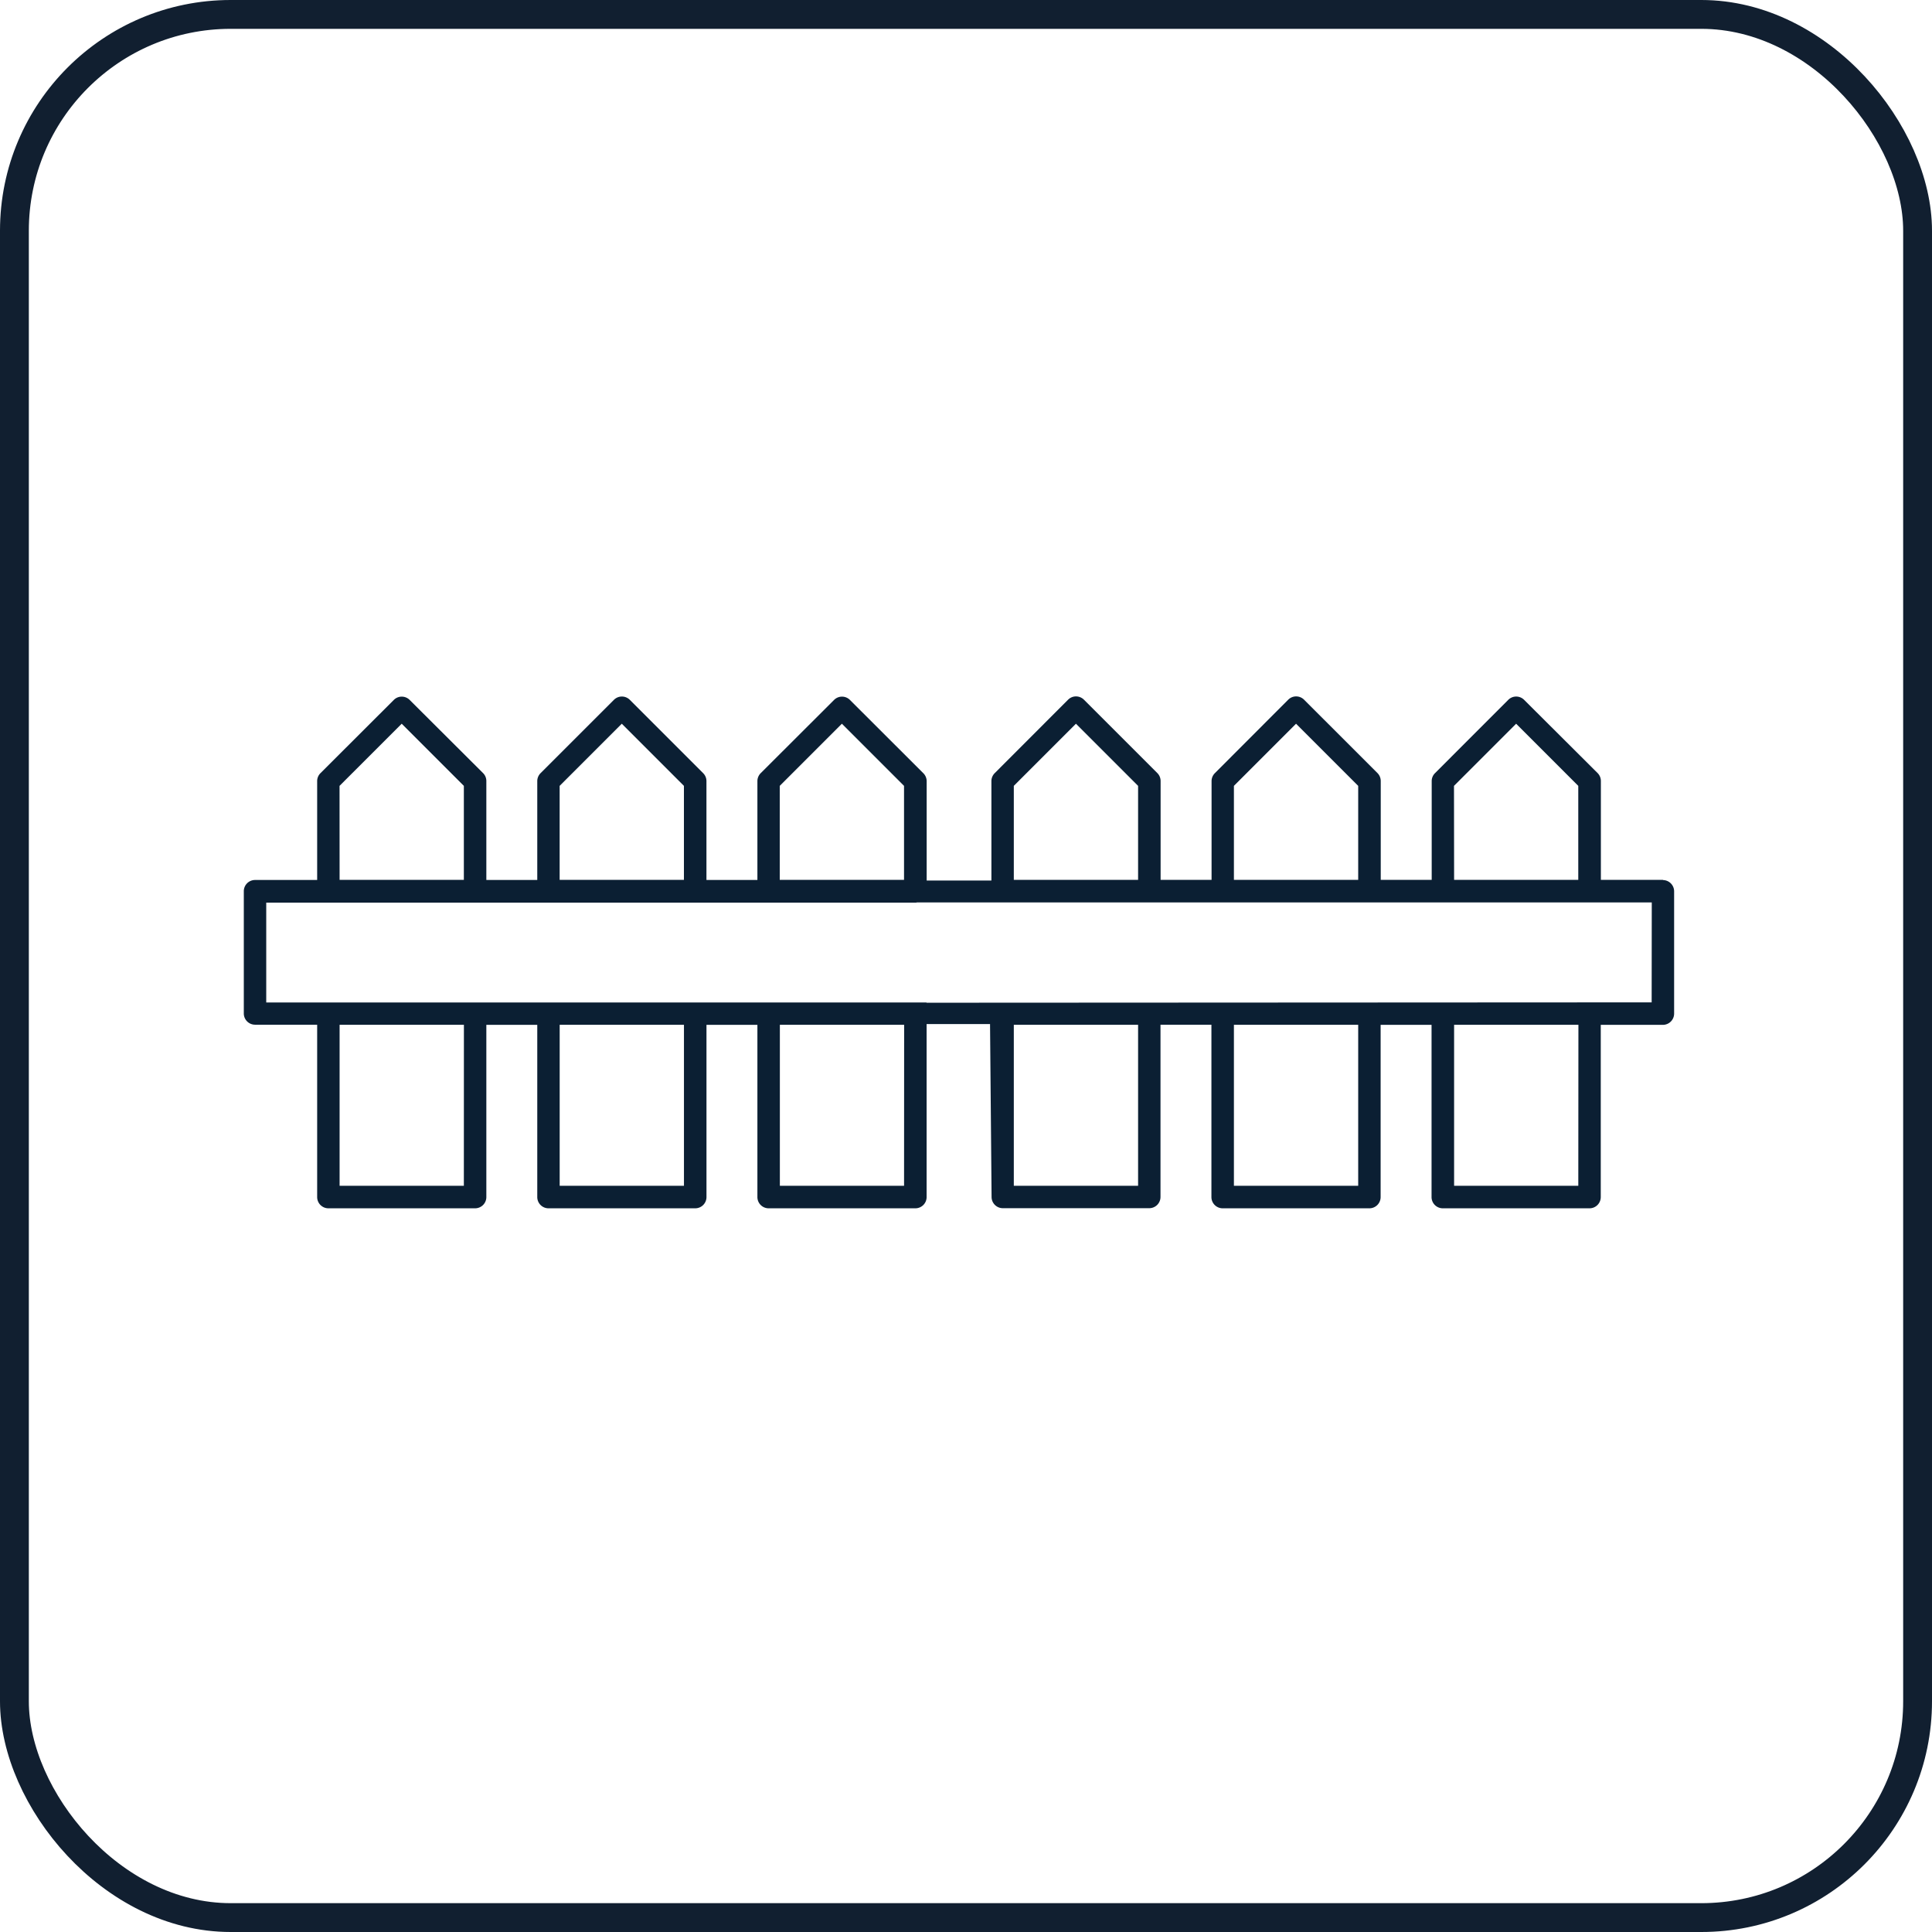
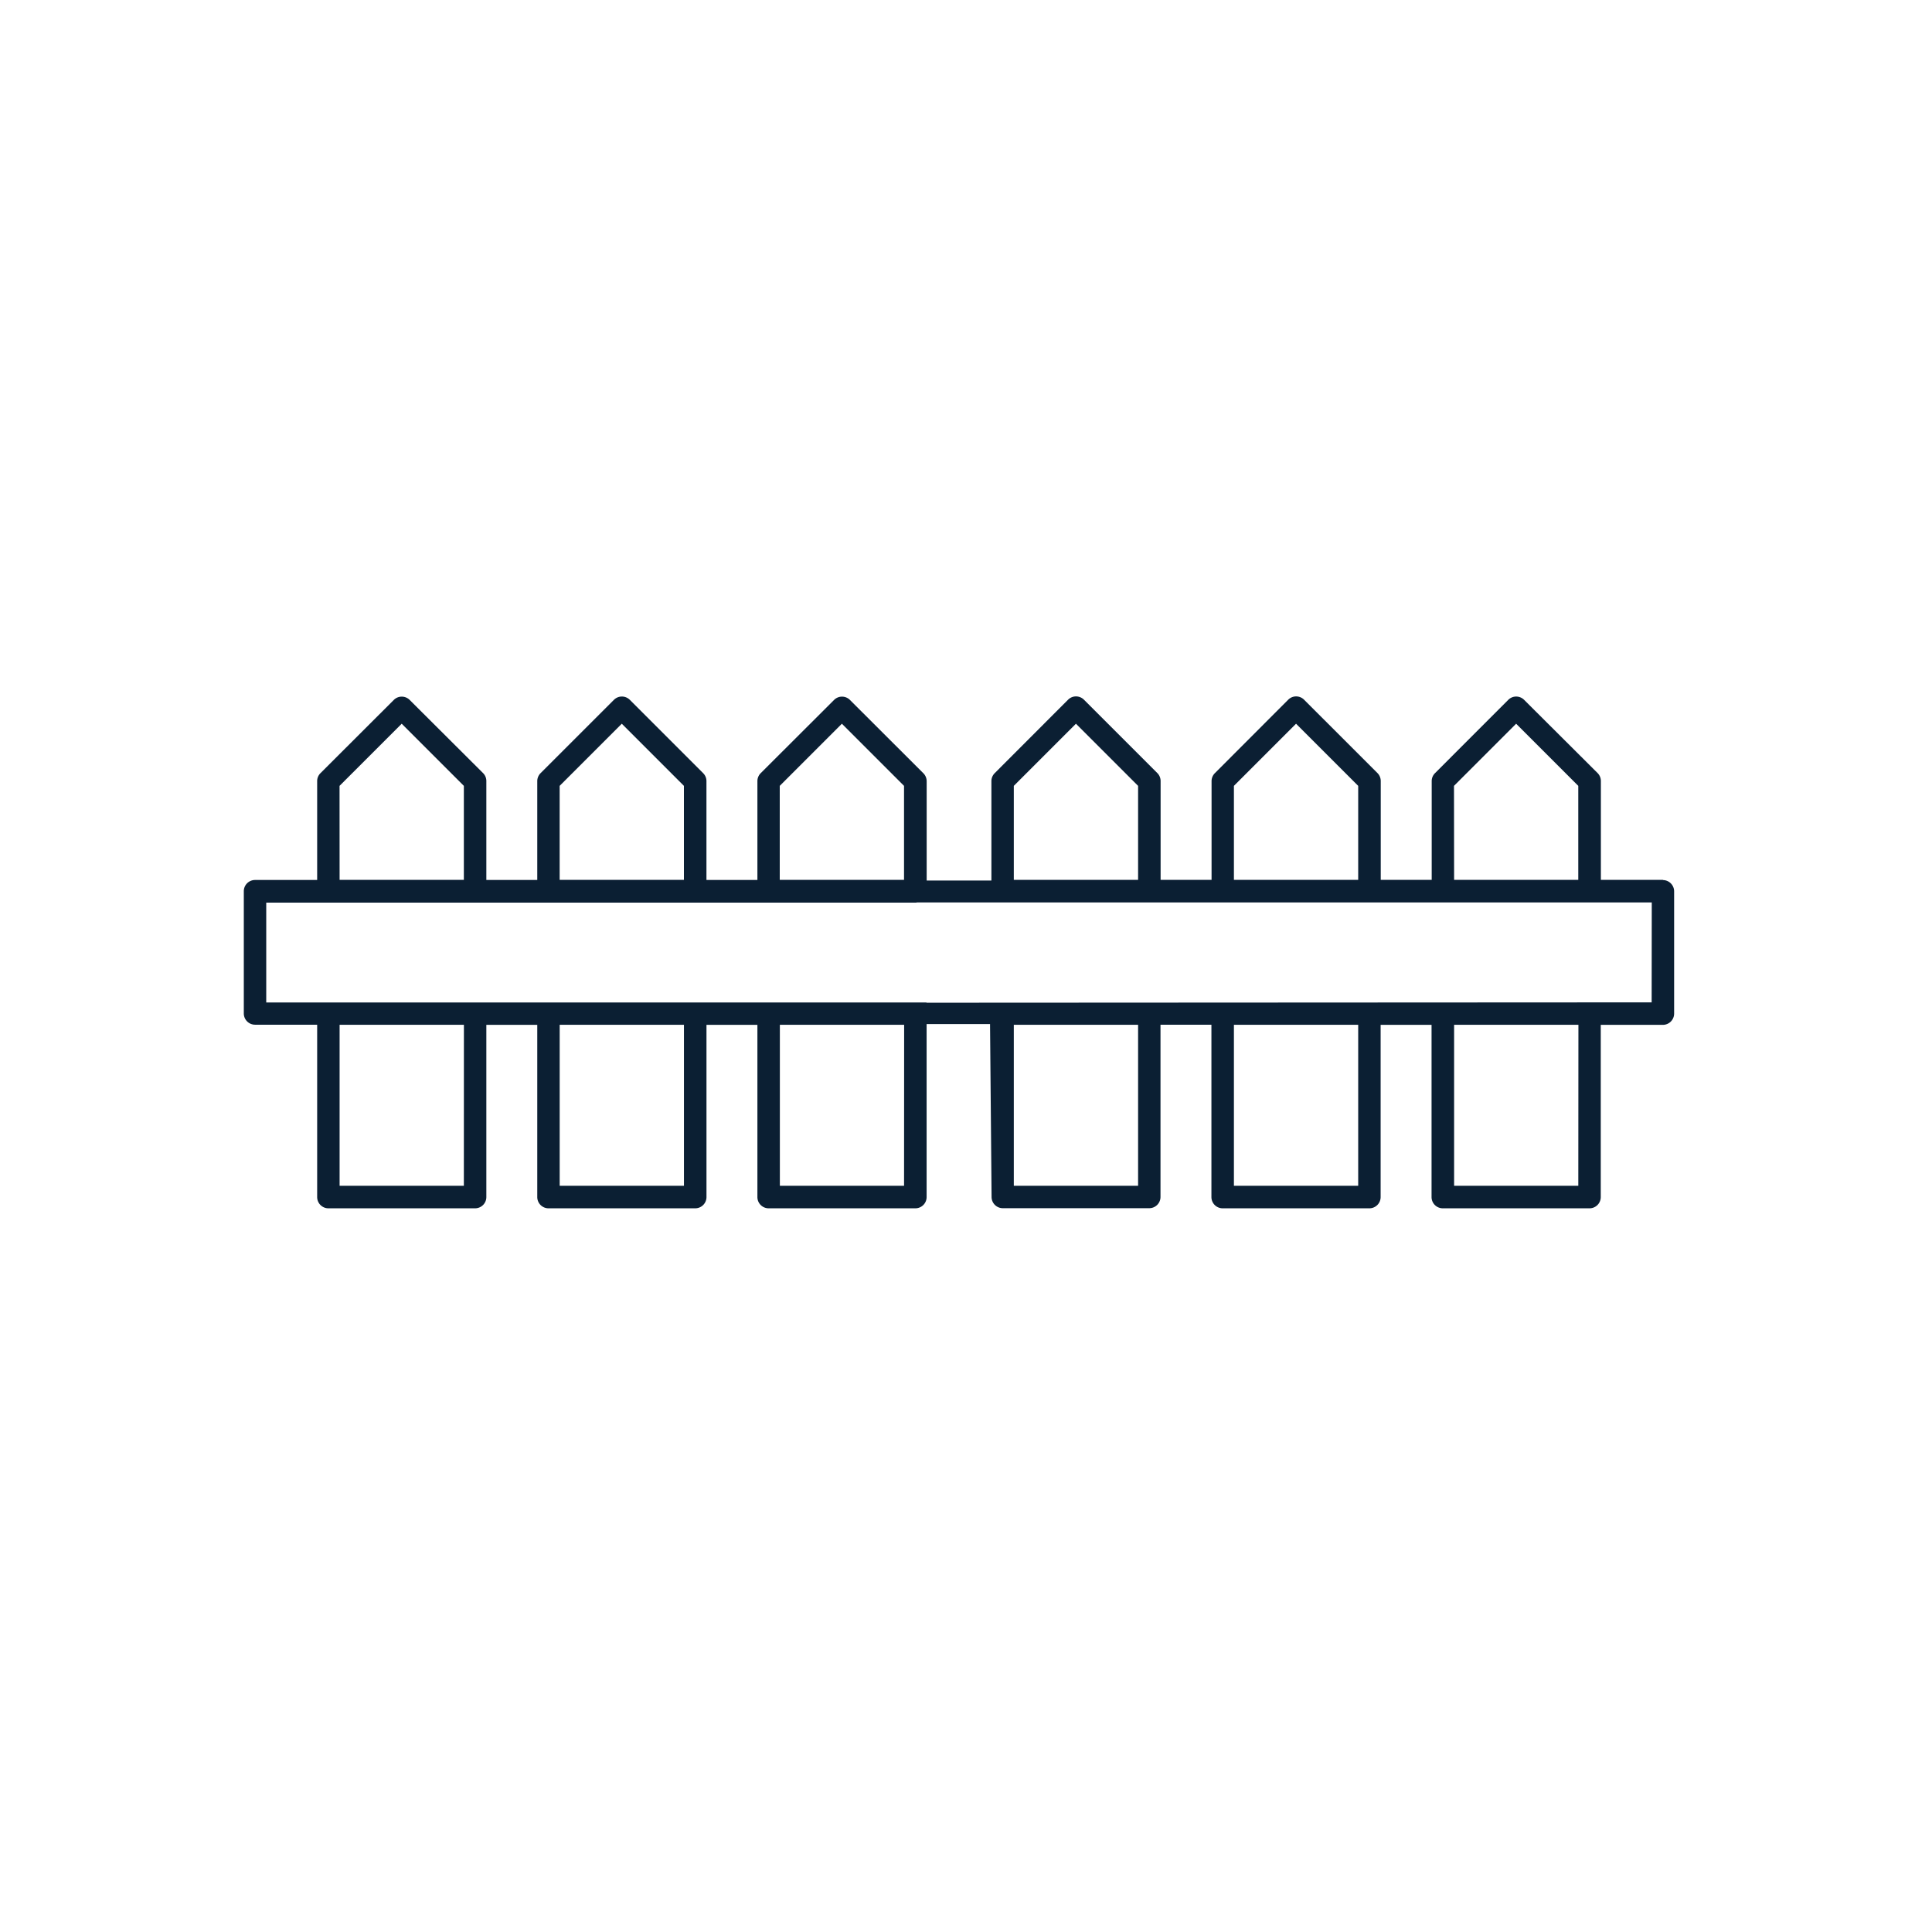
<svg xmlns="http://www.w3.org/2000/svg" id="Grupo_482" data-name="Grupo 482" width="67" height="67" viewBox="0 0 67 67">
  <g id="Rectángulo_339" data-name="Rectángulo 339" fill="none" stroke="#111f30" stroke-width="1">
-     <rect width="67" height="67" rx="8" stroke="none" />
-     <rect x="0.5" y="0.5" width="66" height="66" rx="7.5" fill="none" />
-   </g>
+     </g>
  <path id="Trazado_28794" data-name="Trazado 28794" d="M49.717,567.9H47.562v-3.428a.391.391,0,0,0-.114-.276L44.9,561.657a.388.388,0,0,0-.275-.114h0a.386.386,0,0,0-.275.114L41.809,564.2a.387.387,0,0,0-.114.276V567.9H39.928v-3.428a.392.392,0,0,0-.114-.276l-2.545-2.544a.388.388,0,0,0-.275-.114h0a.386.386,0,0,0-.275.114L34.175,564.2a.391.391,0,0,0-.114.275V567.9H32.294v-3.428a.392.392,0,0,0-.114-.276l-2.545-2.544a.388.388,0,0,0-.275-.114h0a.386.386,0,0,0-.275.114L26.54,564.2a.392.392,0,0,0-.114.276v3.446H24.181l0-.048v-3.395a.392.392,0,0,0-.114-.276L21.52,561.66a.387.387,0,0,0-.275-.114h0a.386.386,0,0,0-.275.114L18.425,564.2a.392.392,0,0,0-.114.276v3.428H16.544v-3.428a.386.386,0,0,0-.114-.276l-2.544-2.544a.389.389,0,0,0-.55,0L10.791,564.2a.391.391,0,0,0-.114.276v3.428H8.911v-3.428A.386.386,0,0,0,8.8,564.2L6.252,561.66a.387.387,0,0,0-.275-.114h0a.386.386,0,0,0-.271.11l0,0L3.158,564.2a.386.386,0,0,0-.114.276v3.428H.889a.39.39,0,0,0-.389.39v4.24a.391.391,0,0,0,.389.389H3.044V578.9a.39.39,0,0,0,.389.39H8.521a.39.39,0,0,0,.39-.39v-5.972h1.766V578.9a.39.39,0,0,0,.39.39h5.089a.39.39,0,0,0,.389-.39v-5.972h1.766V578.9a.39.39,0,0,0,.39.39h5.089a.39.39,0,0,0,.389-.39v-6h2.2v.035l.053,5.961a.39.39,0,0,0,.389.39H31.9a.39.39,0,0,0,.39-.39v-5.972h1.766V578.9a.39.39,0,0,0,.389.39h5.089a.39.39,0,0,0,.39-.39v-5.972h1.766V578.9a.39.39,0,0,0,.39.39h5.089a.39.39,0,0,0,.389-.39v-5.972h2.155a.391.391,0,0,0,.389-.389v-4.244a.391.391,0,0,0-.389-.388m-7.245-3.267,2.155-2.155,2.155,2.155V567.9H42.472Zm-7.632,0,2.155-2.155,2.155,2.155V567.9h-4.31Zm-7.633,0,2.155-2.155,2.155,2.155V567.9h-4.31Zm-8.117,0,2.155-2.155,2.155,2.155V567.9h-4.31Zm-7.633,0,2.155-2.155,2.155,2.155V567.9h-4.31Zm-7.633,0,2.156-2.155,2.155,2.155V567.9H3.822Zm4.311,13.869H3.822v-5.583H8.133Zm7.633,0h-4.31v-5.583h4.31Zm7.633,0H19.09v-5.583H23.4Zm8.116,0h-4.31v-5.583h4.31Zm7.633,0h-4.31v-5.583h4.31Zm7.633,0H42.472v-5.583h4.311Zm2.544-6.361h-.035l-25.114.013v-.009H1.278v-3.463H23.814l.035-.007,25.478,0Z" transform="translate(7.955 -537.387)" fill="#0b1f33" />
</svg>